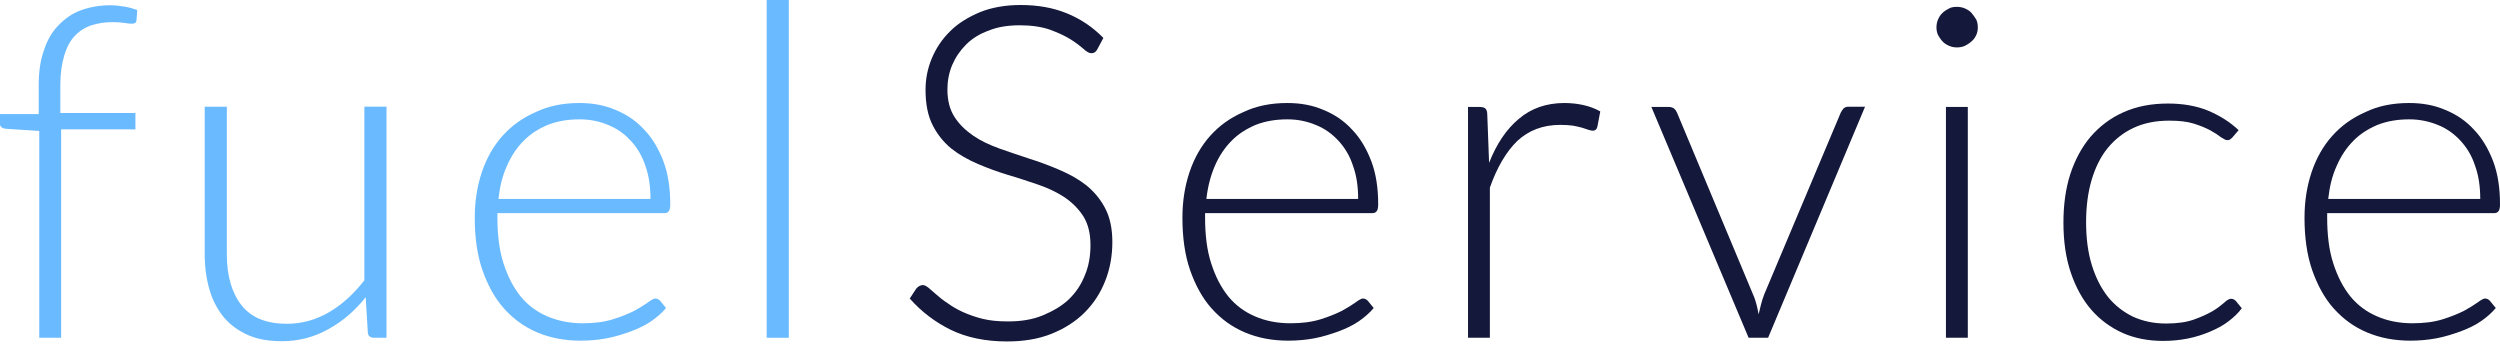
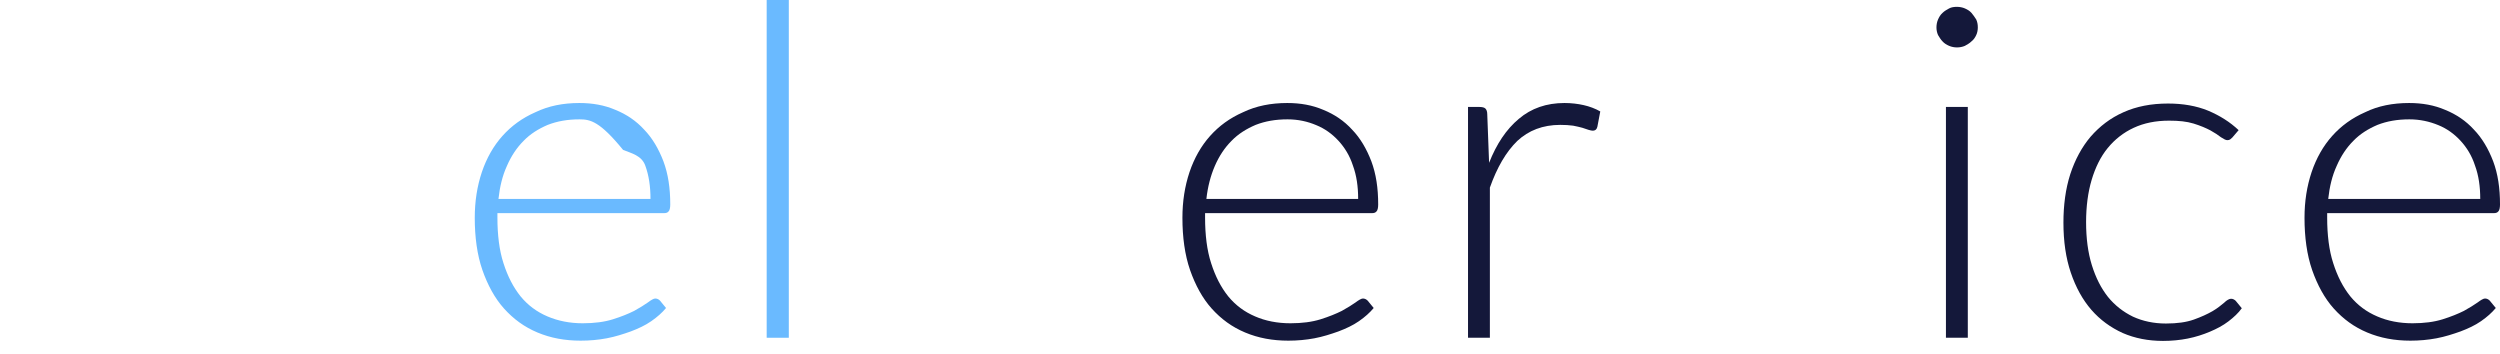
<svg xmlns="http://www.w3.org/2000/svg" version="1.1" id="Layer_1" x="0px" y="0px" viewBox="19.5 398.8 948.9 134.2" enable-background="new 19.5 398.8 948.9 134.2" xml:space="preserve">
  <g enable-background="new    ">
-     <path fill="#6ABAFF" d="M34.4,527v-78.5l-12.4-0.8c-1.7-0.1-2.6-0.8-2.6-2.2v-3.4h14.8V431c0-5,0.6-9.3,2-13.2   c1.2-3.7,3.1-7,5.5-9.4c2.4-2.5,5.2-4.5,8.5-5.7c3.3-1.2,7-1.9,11-1.9c1.9,0,3.6,0.2,5.5,0.5c1.9,0.3,3.5,0.8,4.9,1.3l-0.3,4   c-0.1,0.8-0.6,1.2-1.7,1.2c-0.7,0-1.7-0.1-2.9-0.3c-1.2-0.2-2.7-0.3-4.5-0.3c-2.9,0-5.5,0.4-8,1.2c-2.4,0.8-4.6,2.2-6.3,4   c-1.8,1.9-3.1,4.4-4,7.4s-1.5,6.7-1.5,11.1v10.8h28.5v6.2H42.7V527H34.4z" />
-     <path fill="#6ABAFF" d="M105.6,439.4v56c0,8.2,1.9,14.6,5.6,19.3s9.5,7,17.2,7c5.7,0,11-1.5,16-4.4s9.4-7,13.4-12.1v-65.9h8.4V527   h-4.6c-1.7,0-2.5-0.7-2.5-2.3l-0.8-13.1c-4,5.1-8.7,9.1-14.1,12.1c-5.3,3-11.2,4.6-17.7,4.6c-4.9,0-9.1-0.7-12.8-2.3   c-3.6-1.6-6.6-3.7-9.1-6.6c-2.4-2.9-4.3-6.3-5.5-10.4c-1.2-4-1.9-8.6-1.9-13.7v-56h8.4V439.4z" />
-     <path fill="#6ABAFF" d="M239.4,437.9c5,0,9.5,0.8,13.7,2.6c4.2,1.7,7.9,4.2,10.9,7.5c3.1,3.2,5.5,7.3,7.3,12   c1.8,4.8,2.6,10.2,2.6,16.4c0,1.2-0.2,2.2-0.6,2.6c-0.4,0.5-0.9,0.7-1.8,0.7h-63.2v1.7c0,6.5,0.7,12.4,2.3,17.3   c1.6,5,3.7,9.1,6.5,12.6c2.8,3.4,6.2,5.9,10.2,7.6s8.4,2.6,13.4,2.6c4.4,0,8.2-0.5,11.4-1.5s5.9-2.1,8.1-3.2   c2.2-1.2,3.9-2.3,5.2-3.2c1.2-0.9,2.2-1.5,2.8-1.5c0.7,0,1.3,0.3,1.8,0.8l2.3,2.8c-1.5,1.8-3.3,3.4-5.6,5c-2.3,1.6-4.9,2.8-7.8,3.9   c-2.8,1-5.9,2-9.1,2.6c-3.2,0.6-6.5,0.9-9.9,0.9c-6,0-11.4-1-16.4-3.1s-9.1-5.1-12.7-9.1c-3.5-3.9-6.2-8.9-8.2-14.6   c-2-5.8-2.9-12.5-2.9-19.8c0-6.3,0.9-12,2.7-17.4c1.8-5.3,4.4-9.9,7.8-13.7s7.5-6.8,12.5-9C227.7,439,233.2,437.9,239.4,437.9z    M239.5,444.1c-4.6,0-8.5,0.7-12.1,2.1c-3.5,1.5-6.6,3.4-9.2,6.1c-2.6,2.6-4.7,5.8-6.3,9.5c-1.7,3.7-2.7,7.9-3.2,12.5h57.7   c0-4.7-0.6-8.9-2-12.7c-1.2-3.7-3.1-6.8-5.5-9.4s-5.2-4.6-8.4-5.9C247.2,444.9,243.6,444.1,239.5,444.1z" />
+     <path fill="#6ABAFF" d="M239.4,437.9c5,0,9.5,0.8,13.7,2.6c4.2,1.7,7.9,4.2,10.9,7.5c3.1,3.2,5.5,7.3,7.3,12   c1.8,4.8,2.6,10.2,2.6,16.4c0,1.2-0.2,2.2-0.6,2.6c-0.4,0.5-0.9,0.7-1.8,0.7h-63.2v1.7c0,6.5,0.7,12.4,2.3,17.3   c1.6,5,3.7,9.1,6.5,12.6c2.8,3.4,6.2,5.9,10.2,7.6s8.4,2.6,13.4,2.6c4.4,0,8.2-0.5,11.4-1.5s5.9-2.1,8.1-3.2   c2.2-1.2,3.9-2.3,5.2-3.2c1.2-0.9,2.2-1.5,2.8-1.5c0.7,0,1.3,0.3,1.8,0.8l2.3,2.8c-1.5,1.8-3.3,3.4-5.6,5c-2.3,1.6-4.9,2.8-7.8,3.9   c-2.8,1-5.9,2-9.1,2.6c-3.2,0.6-6.5,0.9-9.9,0.9c-6,0-11.4-1-16.4-3.1s-9.1-5.1-12.7-9.1c-3.5-3.9-6.2-8.9-8.2-14.6   c-2-5.8-2.9-12.5-2.9-19.8c0-6.3,0.9-12,2.7-17.4c1.8-5.3,4.4-9.9,7.8-13.7s7.5-6.8,12.5-9C227.7,439,233.2,437.9,239.4,437.9z    M239.5,444.1c-4.6,0-8.5,0.7-12.1,2.1c-3.5,1.5-6.6,3.4-9.2,6.1c-2.6,2.6-4.7,5.8-6.3,9.5c-1.7,3.7-2.7,7.9-3.2,12.5h57.7   c0-4.7-0.6-8.9-2-12.7s-5.2-4.6-8.4-5.9C247.2,444.9,243.6,444.1,239.5,444.1z" />
    <path fill="#6ABAFF" d="M318.9,398.8V527h-8.4V398.8H318.9z" />
  </g>
  <g enable-background="new    ">
-     <path fill="#14183A" d="M436,417.5c-0.5,1-1.2,1.5-2.3,1.5c-0.7,0-1.8-0.5-3-1.7c-1.2-1-2.8-2.3-4.9-3.6s-4.7-2.5-7.7-3.6   c-3.1-1.1-7-1.7-11.4-1.7c-4.6,0-8.5,0.6-11.9,2c-3.4,1.2-6.3,3-8.6,5.3c-2.3,2.3-4,4.8-5.3,7.8c-1.2,2.9-1.8,6-1.8,9.2   c0,4.3,0.9,7.7,2.7,10.5c1.8,2.8,4.2,5.1,7.1,7.1c2.9,2,6.2,3.5,10,4.9c3.7,1.3,7.6,2.6,11.5,3.9c3.9,1.2,7.8,2.7,11.5,4.3   c3.7,1.6,7.1,3.5,10,5.8c2.9,2.4,5.3,5.2,7.1,8.7c1.8,3.4,2.7,7.7,2.7,12.8c0,5.2-0.9,10.2-2.7,14.7c-1.8,4.6-4.4,8.6-7.8,12   c-3.4,3.4-7.6,6.1-12.6,8.1c-5,2-10.6,2.9-16.9,2.9c-8.2,0-15.3-1.5-21.3-4.4c-5.9-2.9-11.1-6.8-15.6-11.9l2.5-3.8   c0.7-0.8,1.6-1.3,2.5-1.3c0.5,0,1.2,0.3,2.1,1c0.8,0.7,1.9,1.6,3,2.6s2.6,2.2,4.3,3.3c1.7,1.2,3.5,2.3,5.7,3.3s4.7,1.9,7.5,2.6   c2.8,0.7,6,1,9.7,1c5,0,9.3-0.7,13.2-2.3c3.8-1.6,7.2-3.5,9.9-6.1c2.7-2.6,4.7-5.6,6.1-9.2c1.5-3.5,2.1-7.4,2.1-11.4   c0-4.4-0.9-8-2.7-10.9c-1.8-2.8-4.2-5.2-7.1-7.2c-2.9-1.9-6.2-3.5-10-4.8c-3.7-1.2-7.6-2.6-11.5-3.7c-3.9-1.2-7.8-2.6-11.5-4.2   c-3.7-1.6-7.1-3.5-10-5.8c-2.9-2.4-5.3-5.3-7.1-8.9c-1.8-3.5-2.7-8-2.7-13.4c0-4.2,0.8-8.2,2.4-12c1.6-3.8,3.9-7.3,7-10.3   c3-3,6.8-5.3,11.3-7.2c4.5-1.8,9.7-2.7,15.4-2.7c6.4,0,12.2,1,17.4,3.1c5.2,2.1,9.9,5.2,14,9.4L436,417.5z" />
    <path fill="#14183A" d="M508.1,437.9c5,0,9.5,0.8,13.7,2.6c4.2,1.7,7.9,4.2,10.9,7.5c3.1,3.2,5.5,7.3,7.3,12   c1.8,4.8,2.6,10.2,2.6,16.4c0,1.2-0.2,2.2-0.6,2.6c-0.4,0.5-0.9,0.7-1.8,0.7h-63.3v1.7c0,6.5,0.7,12.4,2.3,17.3   c1.6,5,3.7,9.1,6.5,12.6c2.8,3.4,6.2,5.9,10.2,7.6c3.9,1.7,8.4,2.6,13.4,2.6c4.4,0,8.2-0.5,11.4-1.5s5.9-2.1,8.1-3.2   c2.2-1.2,3.9-2.3,5.2-3.2c1.2-0.9,2.2-1.5,2.8-1.5c0.7,0,1.3,0.3,1.8,0.8l2.3,2.8c-1.5,1.8-3.3,3.4-5.6,5c-2.3,1.6-4.9,2.8-7.8,3.9   c-2.8,1-5.9,2-9.1,2.6c-3.2,0.6-6.5,0.9-9.9,0.9c-6,0-11.4-1-16.4-3.1c-5-2.1-9.1-5.1-12.7-9.1c-3.5-3.9-6.2-8.9-8.2-14.6   c-2-5.8-2.9-12.5-2.9-19.8c0-6.3,0.9-12,2.7-17.4c1.8-5.3,4.4-9.9,7.8-13.7c3.4-3.8,7.5-6.8,12.5-9   C496.3,439,501.9,437.9,508.1,437.9z M508.2,444.1c-4.6,0-8.5,0.7-12.1,2.1c-3.5,1.5-6.6,3.4-9.2,6.1c-2.6,2.6-4.7,5.8-6.3,9.5   s-2.7,7.9-3.2,12.5H535c0-4.7-0.6-8.9-2-12.7c-1.2-3.7-3.1-6.8-5.5-9.4s-5.2-4.6-8.4-5.9C515.8,444.9,512.2,444.1,508.2,444.1z" />
    <path fill="#14183A" d="M576.7,527v-87.6h4.4c1,0,1.8,0.2,2.2,0.6c0.4,0.4,0.7,1.1,0.7,2.1l0.7,18.5c2.8-7.1,6.5-12.7,11.3-16.7   c4.7-4,10.5-6,17.3-6c2.6,0,5.1,0.3,7.3,0.8c2.2,0.5,4.4,1.3,6.3,2.4l-1.1,5.8c-0.2,0.9-0.7,1.5-1.8,1.5c-0.3,0-0.8-0.1-1.5-0.3   c-0.6-0.2-1.5-0.5-2.4-0.8c-0.9-0.3-2.2-0.5-3.5-0.8c-1.5-0.2-3-0.3-4.9-0.3c-6.6,0-12,2.1-16.3,6.1c-4.3,4.2-7.7,10.1-10.4,17.7   V527H576.7z" />
-     <path fill="#14183A" d="M690.6,527h-7.4l-36.9-87.6h6.6c0.8,0,1.5,0.2,2,0.6c0.5,0.4,0.8,0.9,1.1,1.5l28.9,69.1   c0.6,1.3,1,2.6,1.3,3.8s0.6,2.5,0.8,3.7c0.3-1.2,0.6-2.5,0.9-3.7c0.3-1.2,0.7-2.5,1.2-3.8l29.1-69.1c0.3-0.6,0.7-1.1,1.1-1.6   c0.5-0.4,1.1-0.6,1.8-0.6h6.3L690.6,527z" />
    <path fill="#14183A" d="M770.2,409.2c0,1-0.2,2.1-0.6,2.9c-0.4,0.9-1,1.8-1.8,2.4c-0.7,0.7-1.6,1.2-2.5,1.7c-0.9,0.4-2,0.6-3,0.6   c-1,0-2.1-0.2-3-0.6s-1.8-0.9-2.5-1.7c-0.7-0.7-1.2-1.6-1.7-2.4c-0.4-0.9-0.6-1.9-0.6-2.9s0.2-2.1,0.6-3c0.4-0.9,0.9-1.8,1.7-2.5   c0.7-0.7,1.6-1.2,2.5-1.7s2-0.6,3-0.6c1,0,2.1,0.2,3,0.6c0.9,0.4,1.8,0.9,2.5,1.7s1.2,1.6,1.8,2.5C770,407.1,770.2,408,770.2,409.2   z M766.4,439.4V527h-8.3v-87.6H766.4z" />
    <path fill="#14183A" d="M866.8,451c-0.3,0.3-0.6,0.5-0.8,0.7c-0.3,0.2-0.6,0.3-1.1,0.3c-0.6,0-1.3-0.4-2.4-1.1   c-1-0.8-2.4-1.7-4-2.6c-1.7-0.9-3.8-1.8-6.4-2.6c-2.6-0.8-5.6-1.1-9.3-1.1c-5.1,0-9.5,0.9-13.4,2.7c-3.9,1.8-7.2,4.4-9.9,7.7   c-2.7,3.3-4.7,7.4-6.1,12.1s-2.1,10.1-2.1,16c0,6.1,0.7,11.6,2.2,16.4c1.5,4.8,3.5,8.7,6.1,12c2.6,3.2,5.8,5.7,9.5,7.5   c3.7,1.7,7.9,2.6,12.5,2.6c4.3,0,7.8-0.5,10.6-1.5c2.8-1,5.2-2.1,7.1-3.2c1.9-1.1,3.3-2.3,4.4-3.2c1-1,2-1.5,2.6-1.5   c0.7,0,1.3,0.3,1.8,0.8l2.3,2.8c-1.3,1.8-3,3.4-5.1,5c-2.1,1.6-4.4,2.8-7,3.9c-2.6,1.1-5.4,2-8.4,2.6c-3,0.6-6.2,0.9-9.4,0.9   c-5.6,0-10.7-1-15.3-3c-4.6-2.1-8.6-5-11.9-8.8c-3.3-3.8-5.9-8.5-7.8-14.1s-2.8-11.9-2.8-19c0-6.6,0.8-12.8,2.6-18.4   c1.8-5.5,4.4-10.3,7.7-14.2c3.4-3.9,7.5-7.1,12.5-9.3c4.9-2.2,10.5-3.3,16.9-3.3c5.7,0,10.8,0.9,15.2,2.7c4.5,1.9,8.3,4.3,11.6,7.4   L866.8,451z" />
    <path fill="#14183A" d="M933.9,437.9c5,0,9.5,0.8,13.7,2.6c4.2,1.7,7.9,4.2,10.9,7.5c3.1,3.2,5.5,7.3,7.3,12   c1.8,4.8,2.6,10.2,2.6,16.4c0,1.2-0.2,2.2-0.6,2.6c-0.4,0.5-0.9,0.7-1.8,0.7h-63.2v1.7c0,6.5,0.7,12.4,2.3,17.3   c1.6,5,3.7,9.1,6.5,12.6c2.8,3.4,6.2,5.9,10.2,7.6c3.9,1.7,8.4,2.6,13.4,2.6c4.4,0,8.2-0.5,11.4-1.5s5.9-2.1,8.1-3.2   c2.2-1.2,3.9-2.3,5.2-3.2c1.2-0.9,2.2-1.5,2.8-1.5c0.7,0,1.3,0.3,1.8,0.8l2.3,2.8c-1.5,1.8-3.3,3.4-5.6,5c-2.3,1.6-4.9,2.8-7.8,3.9   c-2.8,1-5.9,2-9.1,2.6s-6.5,0.9-9.9,0.9c-6,0-11.4-1-16.4-3.1s-9.1-5.1-12.7-9.1c-3.5-3.9-6.2-8.9-8.2-14.6   c-2-5.8-2.9-12.5-2.9-19.8c0-6.3,0.9-12,2.7-17.4c1.8-5.3,4.4-9.9,7.8-13.7c3.4-3.8,7.5-6.8,12.5-9   C922.1,439,927.7,437.9,933.9,437.9z M934,444.1c-4.6,0-8.5,0.7-12.1,2.1c-3.5,1.5-6.6,3.4-9.2,6.1c-2.6,2.6-4.7,5.8-6.3,9.5   c-1.7,3.7-2.7,7.9-3.2,12.5h57.7c0-4.7-0.6-8.9-2-12.7c-1.2-3.7-3.1-6.8-5.5-9.4c-2.4-2.6-5.2-4.6-8.4-5.9   C941.6,444.9,938,444.1,934,444.1z" />
  </g>
  <title>fuelService Logo</title>
</svg>